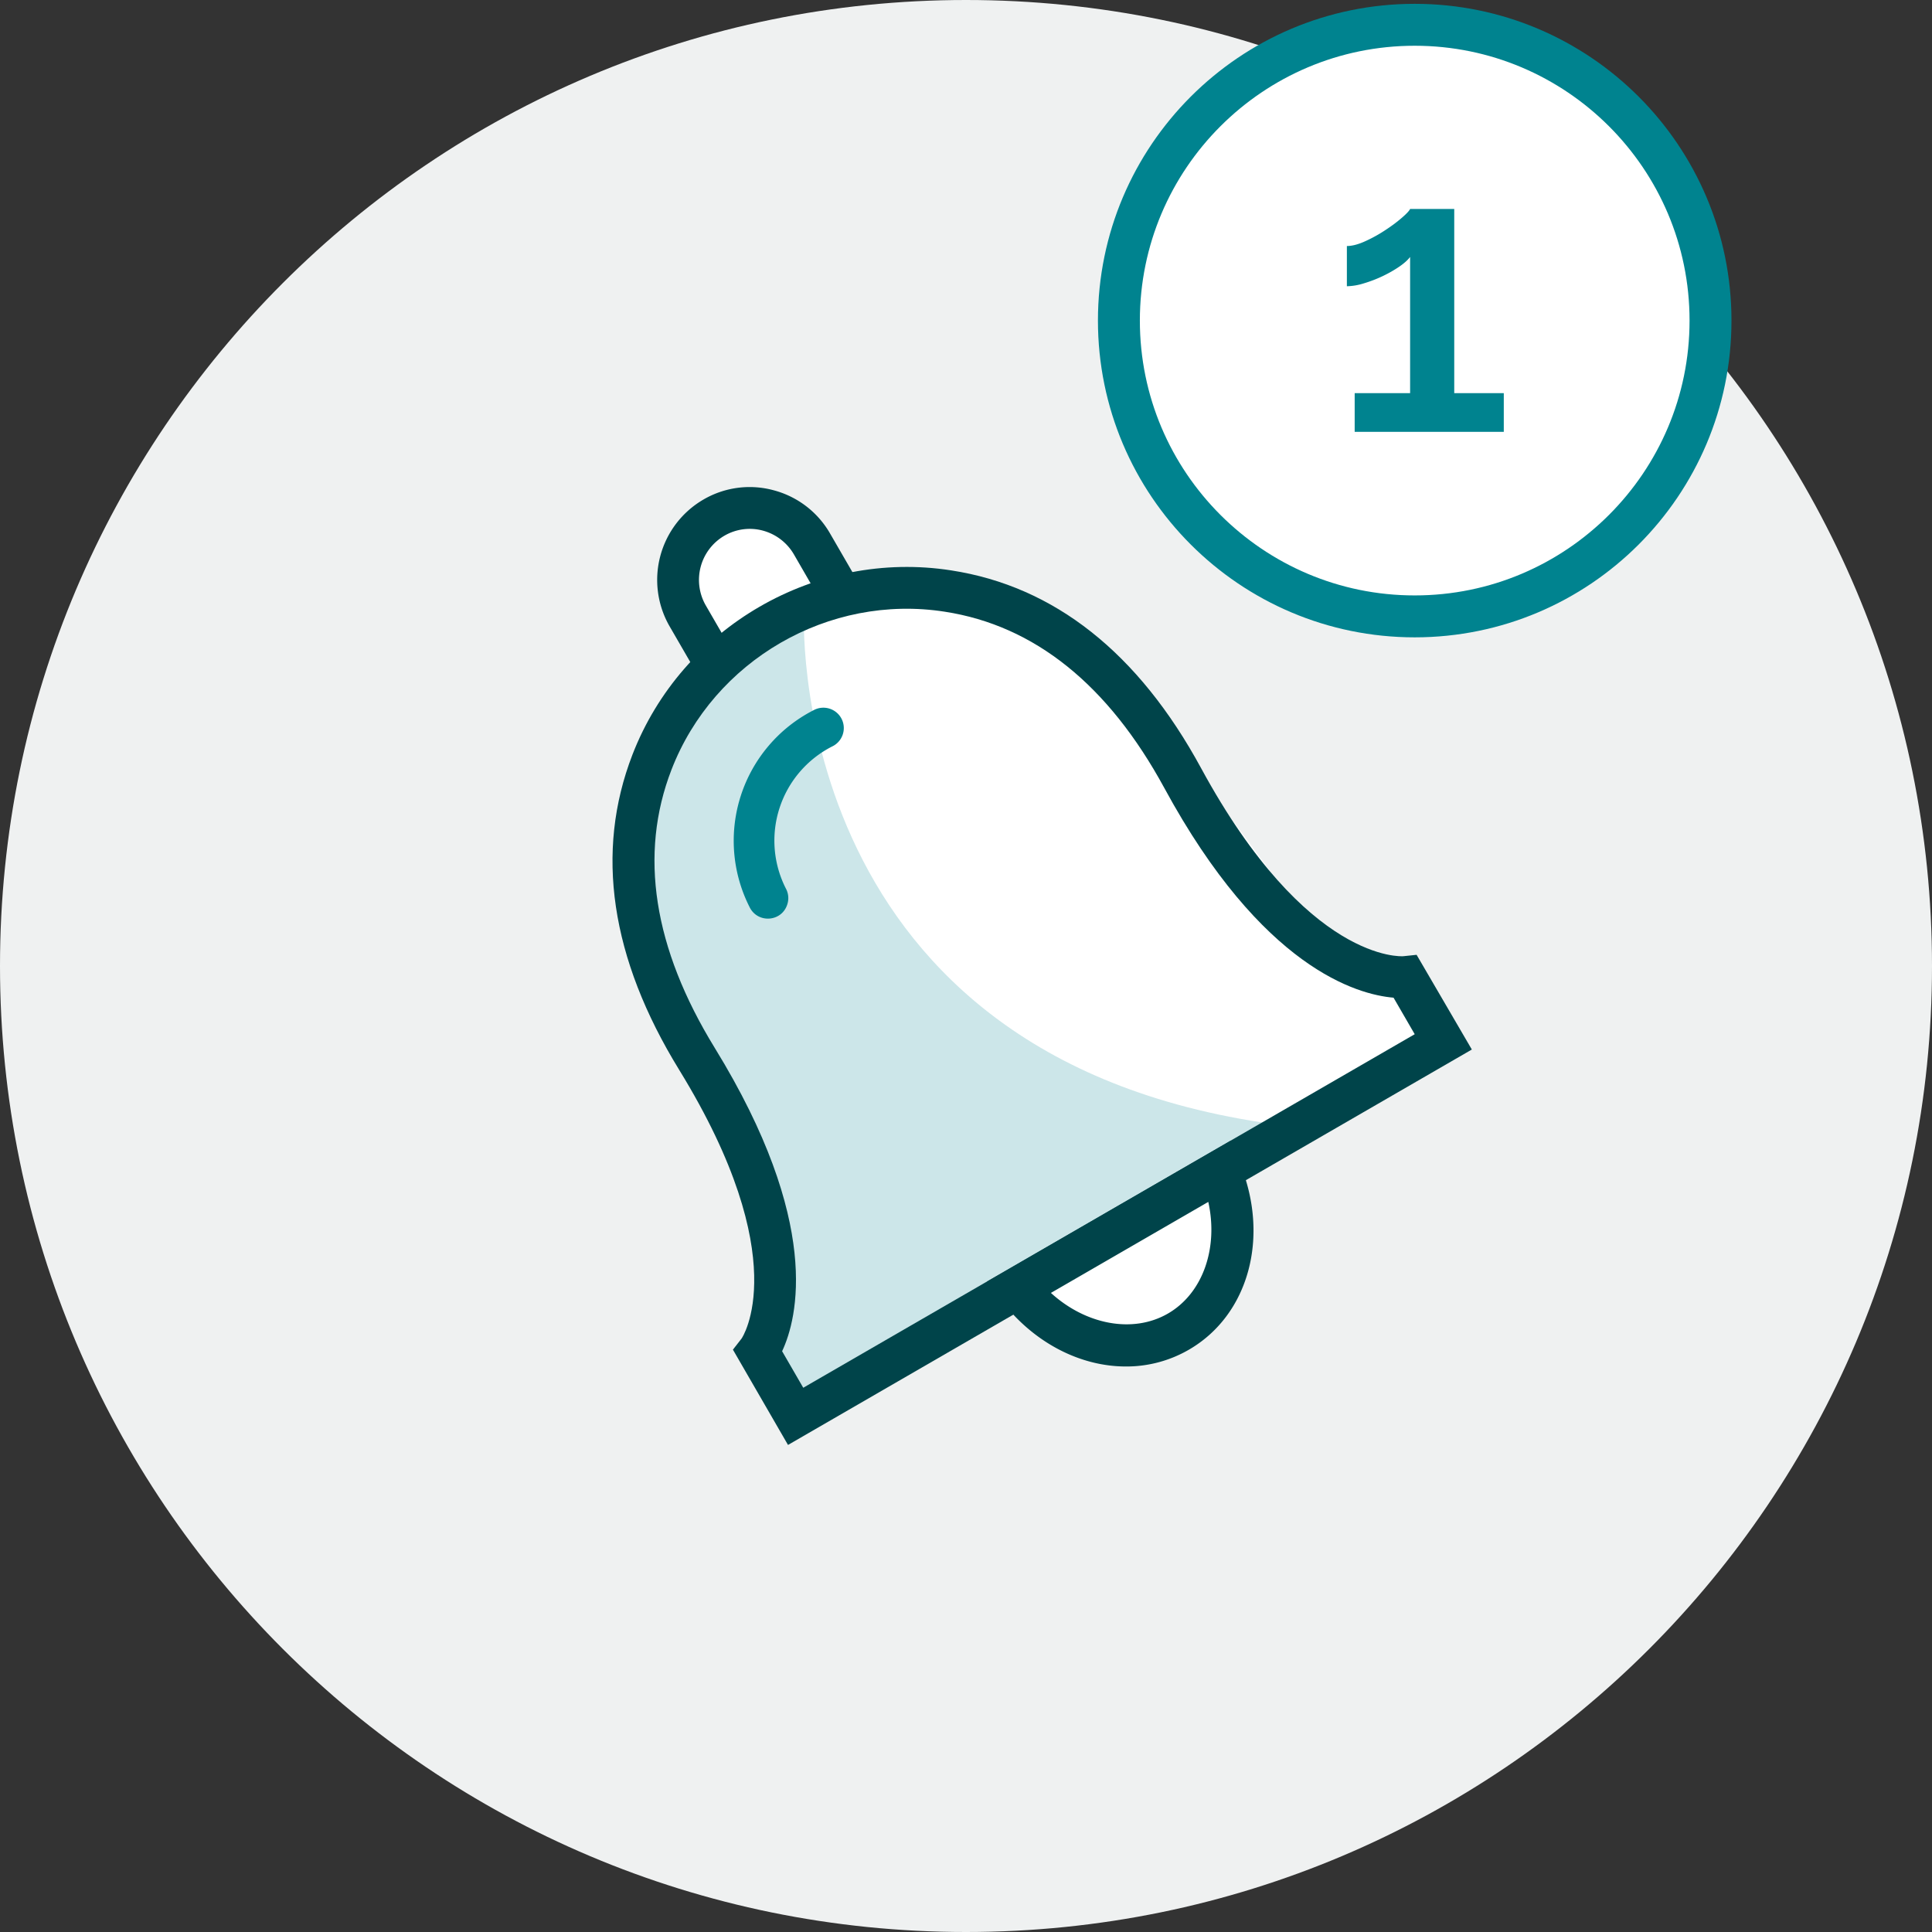
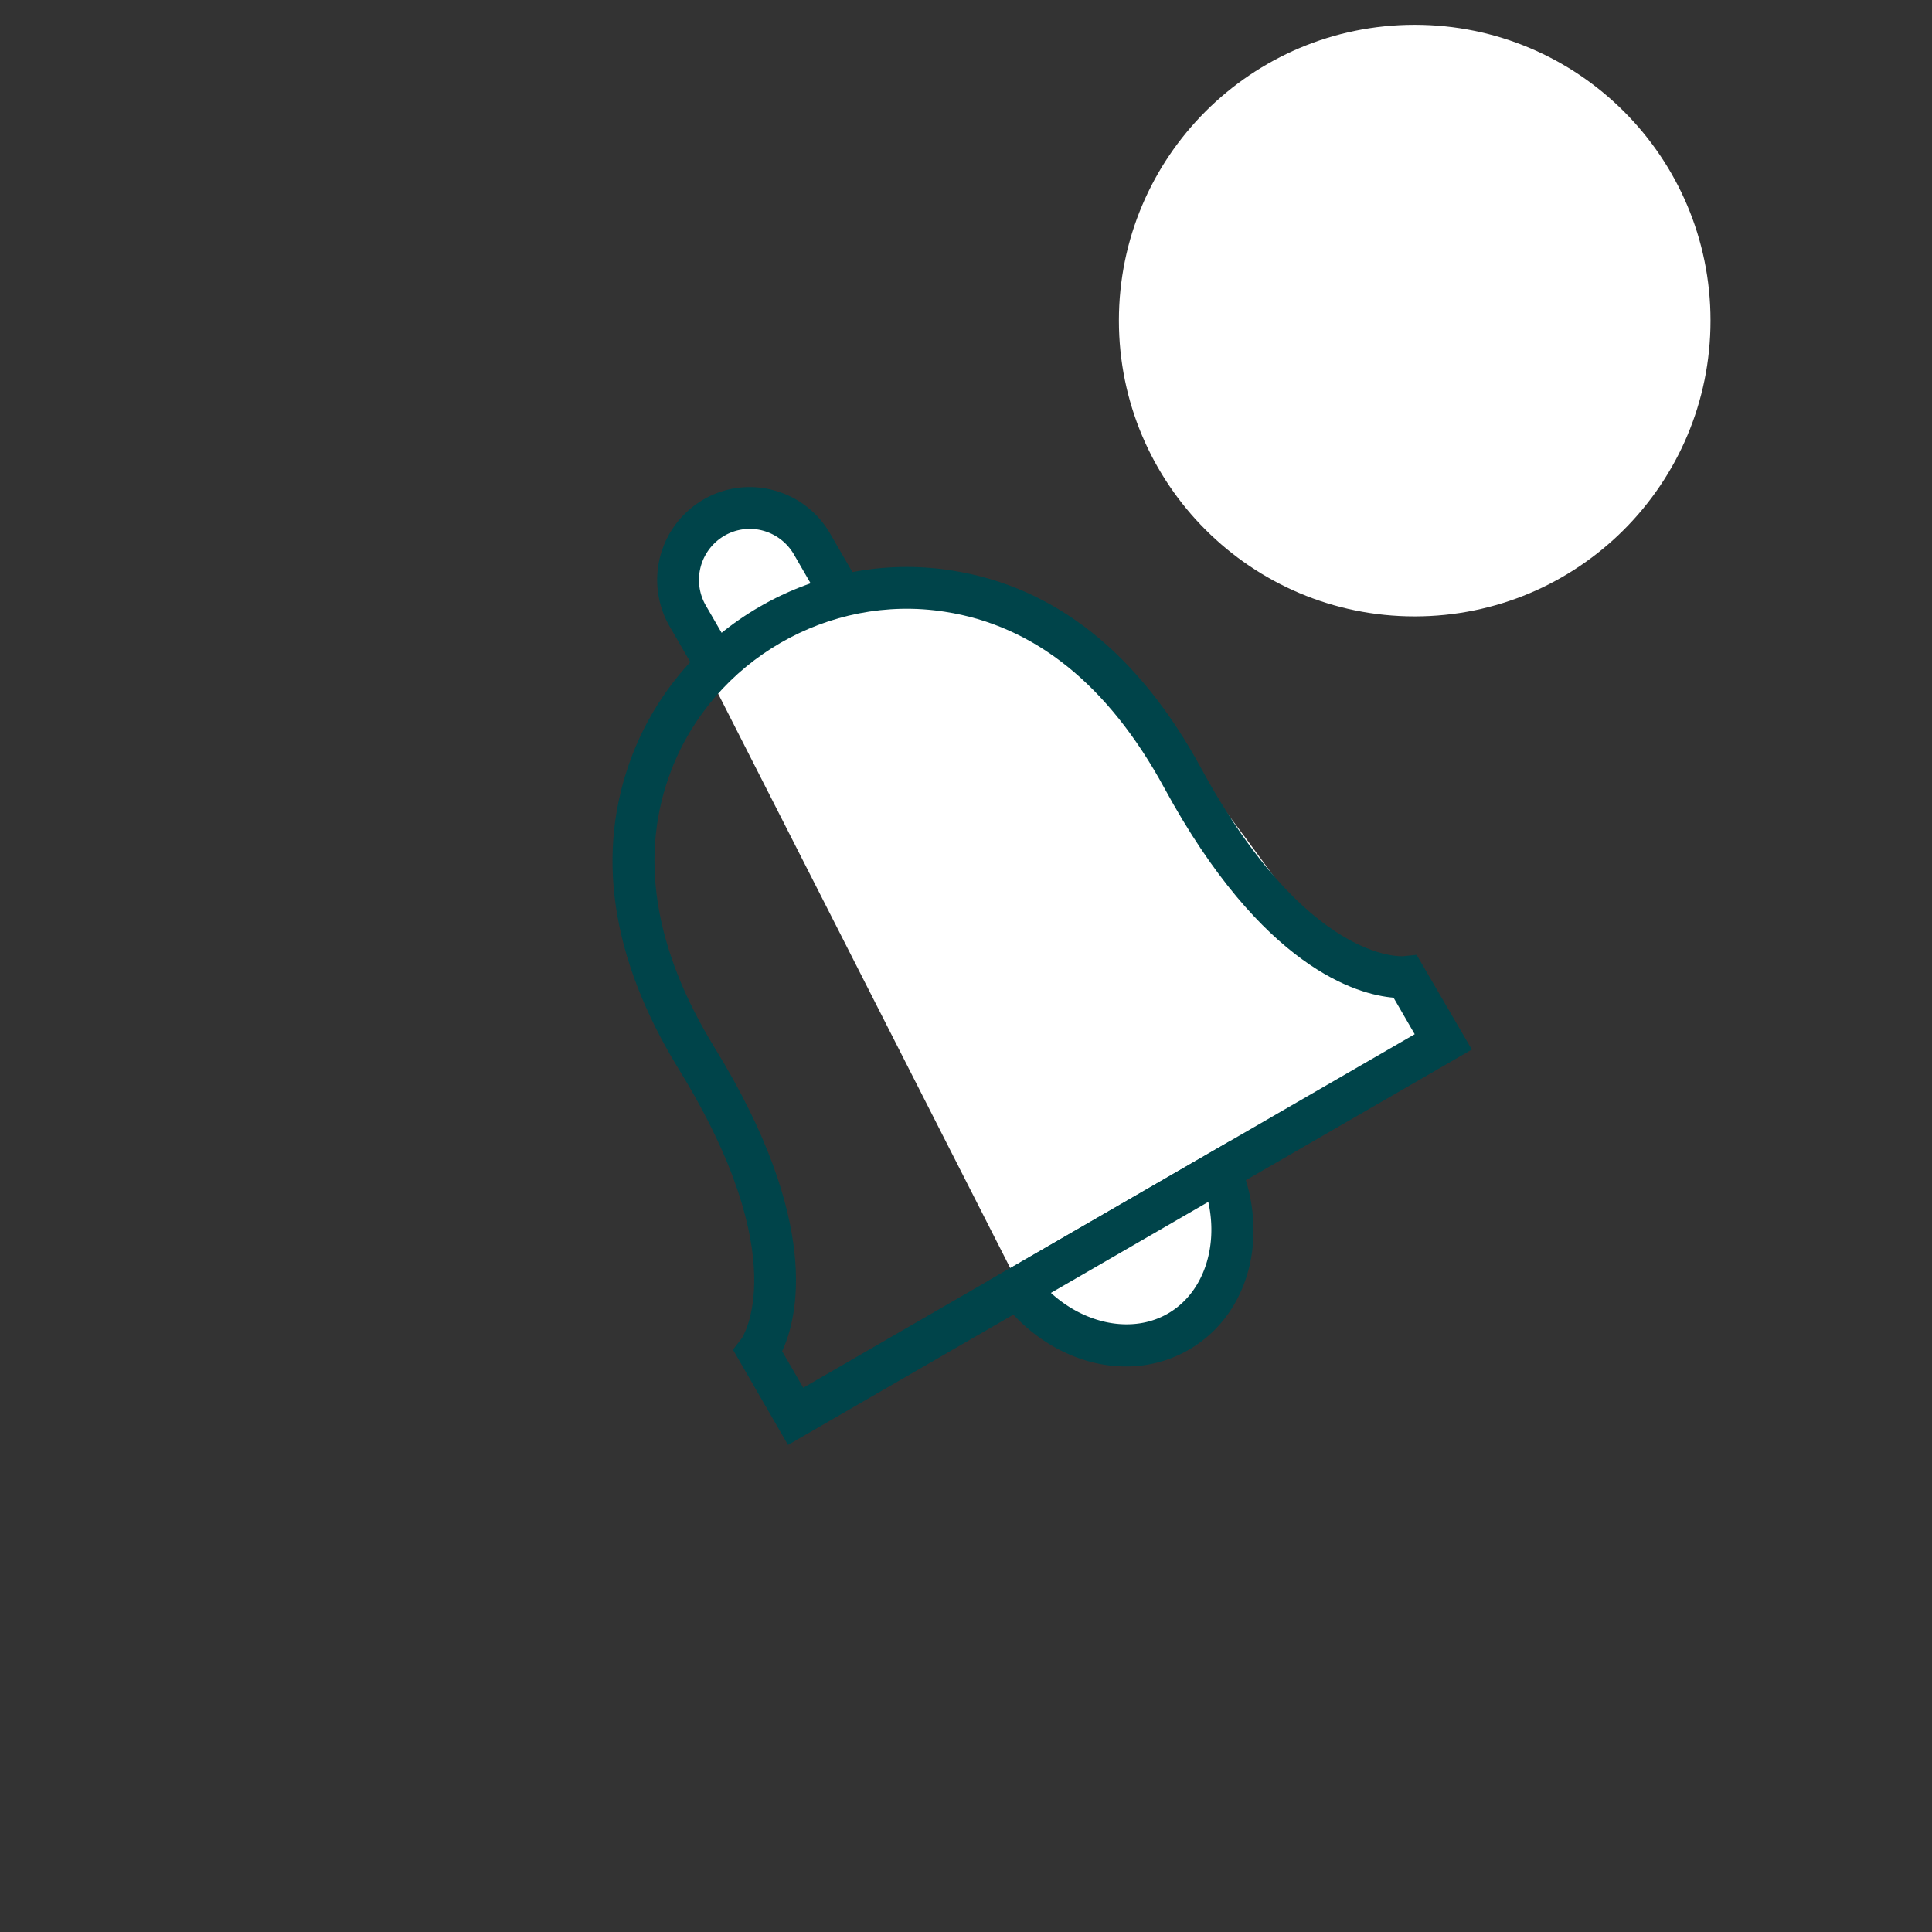
<svg xmlns="http://www.w3.org/2000/svg" fill-rule="evenodd" stroke-miterlimit="10" clip-rule="evenodd" viewBox="0 0 100 100">
  <rect x="0" y="0" width="100" height="100" fill="#333333" stroke="none" />
  <g fill-rule="nonzero">
-     <path fill="#eff1f1" d="M50 0C22.386 0 0 22.385 0 50s22.386 50 50 50 50-22.385 50-50S77.614 0 50 0" />
    <path fill="#fff" d="M35.75 33.112v-5.425l4.437-1.479 3.488 4.438s8.049-1.447 9.874 1.257c1.826 2.706 8.747 8.904 9.151 9.196.404.293 5.495 7.396 5.495 7.396l4.636 2.466 1.479 2.959-10.149 6.265s-.798 3.005-.798 3.399c0 .395-1.414 6.015-1.414 6.015l-5.504.889-3.142-2.86z" />
-     <path fill="#cce6e9" d="M67.08 58.337 41.18 73.31l-1.944-3.364s3.436-4.402-3.159-15.133c-3.923-6.39-3.817-11.53-2.334-15.363 1.419-3.675 4.349-6.497 7.872-7.945 0 0-1.278 22.785 23.717 26.593.603.088 1.18.168 1.748.239" />
    <path fill="#00444a" d="m40.482 69.939 1.094 1.891 31.649-18.299-1.095-1.891c-1.871-.158-6.799-1.524-11.863-10.85-2.903-5.344-6.725-8.414-11.365-9.128-6.002-.939-11.955 2.511-14.147 8.179-1.694 4.379-.938 9.225 2.243 14.403 5.556 9.041 4.281 13.995 3.484 15.695m.305 4.851-2.851-4.932.448-.575c.018-.022 2.795-4.102-3.229-13.906-3.556-5.785-4.37-11.274-2.419-16.318 2.558-6.609 9.495-10.629 16.497-9.536 5.341.822 9.693 4.267 12.935 10.236 5.489 10.106 10.417 9.736 10.46 9.735l.695-.073 2.859 4.902z" />
    <path fill="#fff" d="M52.69 66.655c2.127 2.773 5.647 3.806 8.301 2.273 2.652-1.535 3.514-5.101 2.171-8.327z" />
    <path fill="#00444a" d="M54.395 66.921c1.8 1.642 4.24 2.117 6.054 1.07 1.818-1.05 2.619-3.399 2.092-5.781zm3.879 3.808c-2.34 0-4.747-1.204-6.442-3.413l-.75-.979 12.606-7.289.474 1.137c1.585 3.813.48 7.882-2.63 9.678a6.455 6.455 0 0 1-3.258.866M35.881 34.531l-1.221-2.109a4.812 4.812 0 0 1 1.754-6.568 4.74 4.74 0 0 1 3.637-.476 4.773 4.773 0 0 1 2.916 2.241l1.212 2.094-1.874 1.081-1.21-2.094a2.658 2.658 0 0 0-1.607-1.235 2.608 2.608 0 0 0-1.989.261 2.648 2.648 0 0 0-.966 3.614l1.22 2.109z" />
    <path fill="#fff" d="M88.536 16.593c0 8.456-6.855 15.311-15.312 15.311-8.455 0-15.31-6.855-15.31-15.311s6.855-15.31 15.31-15.31c8.457 0 15.312 6.854 15.312 15.31" />
  </g>
-   <path fill="none" stroke="#00838f" stroke-width="2.17" d="M88.536 16.593c0-8.45-6.86-15.31-15.311-15.31-8.45 0-15.311 6.86-15.311 15.31s6.861 15.311 15.311 15.311c8.451 0 15.311-6.861 15.311-15.311z" />
-   <path fill="#00838f" fill-rule="nonzero" d="M77.836 20.35v2.001h-7.718V20.35h2.869v-7.051c-.121.162-.31.331-.566.506s-.538.336-.848.484-.633.273-.971.374a3.11 3.11 0 0 1-.888.153v-2.082c.268 0 .582-.081.939-.243.357-.161.7-.349 1.031-.567.33-.215.619-.43.869-.646.249-.215.394-.37.434-.463h2.284v9.535zM40.751 46.809c-.283.91-1.529 1.004-1.952.144a7.59 7.59 0 0 1 3.307-10.19 1.058 1.058 0 0 1 1.455.445 1.054 1.054 0 0 1-.497 1.433 5.467 5.467 0 0 0-2.386 7.352c.134.247.162.545.073.816" />
</svg>